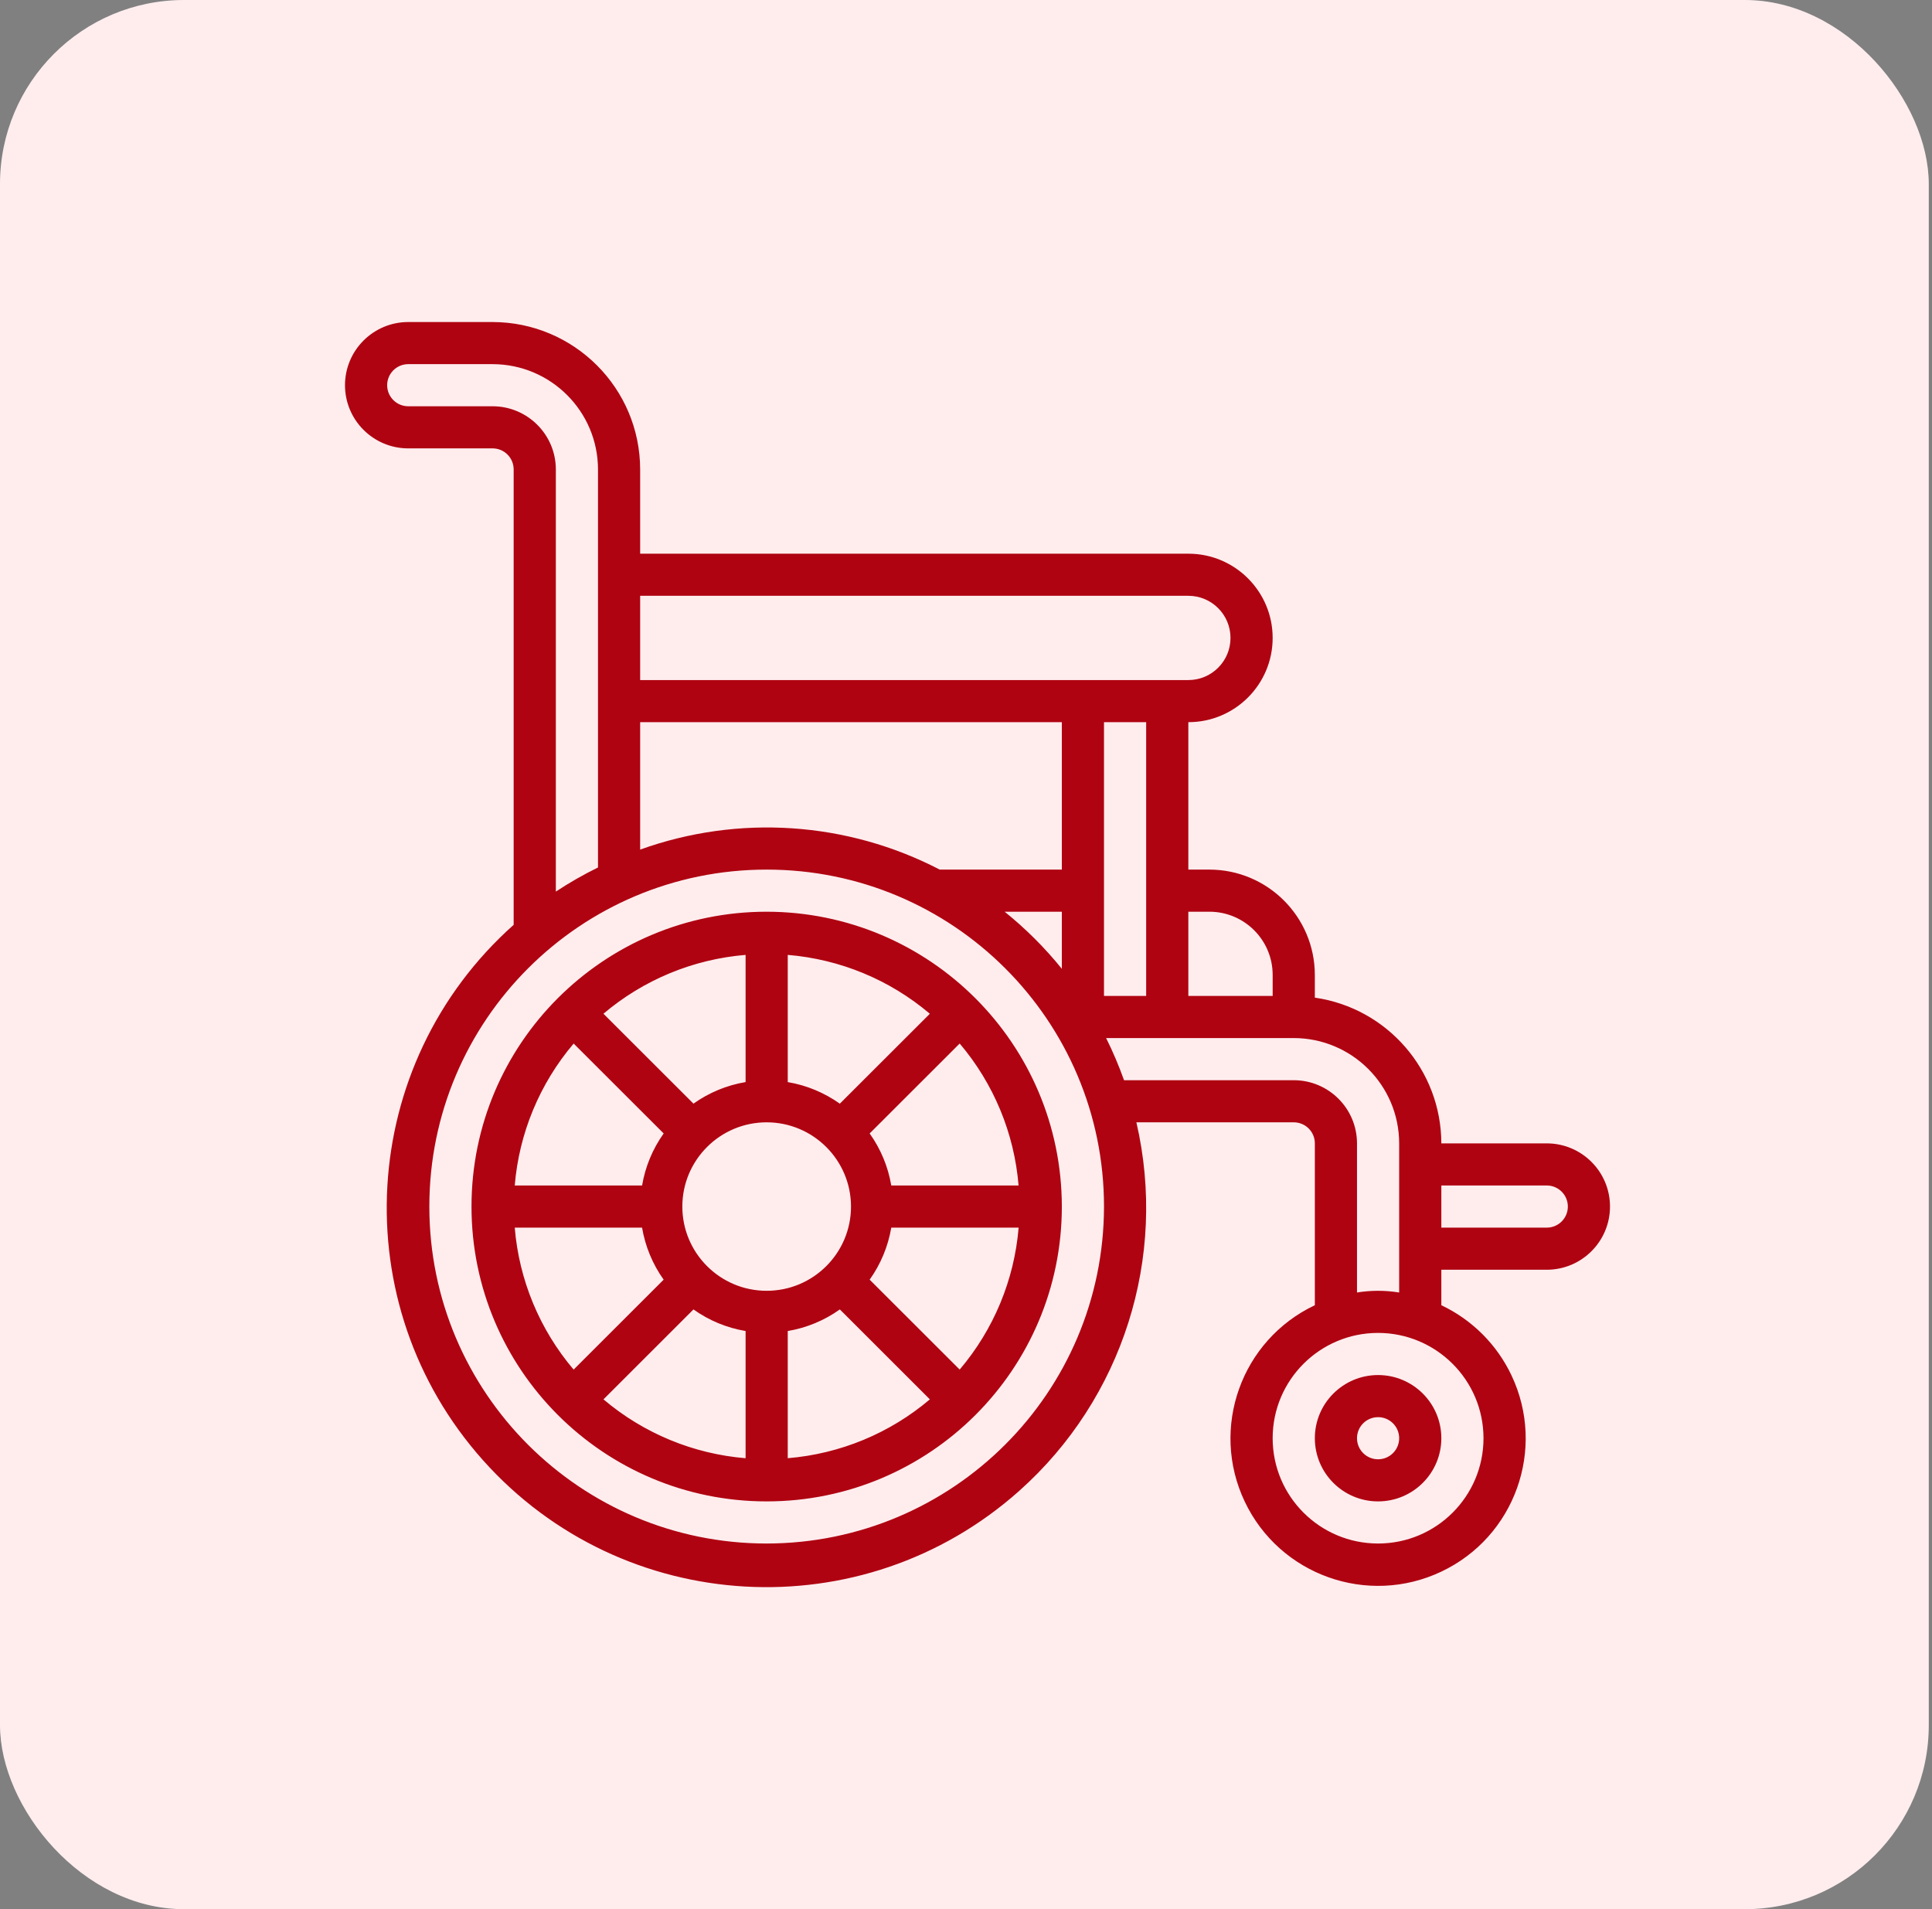
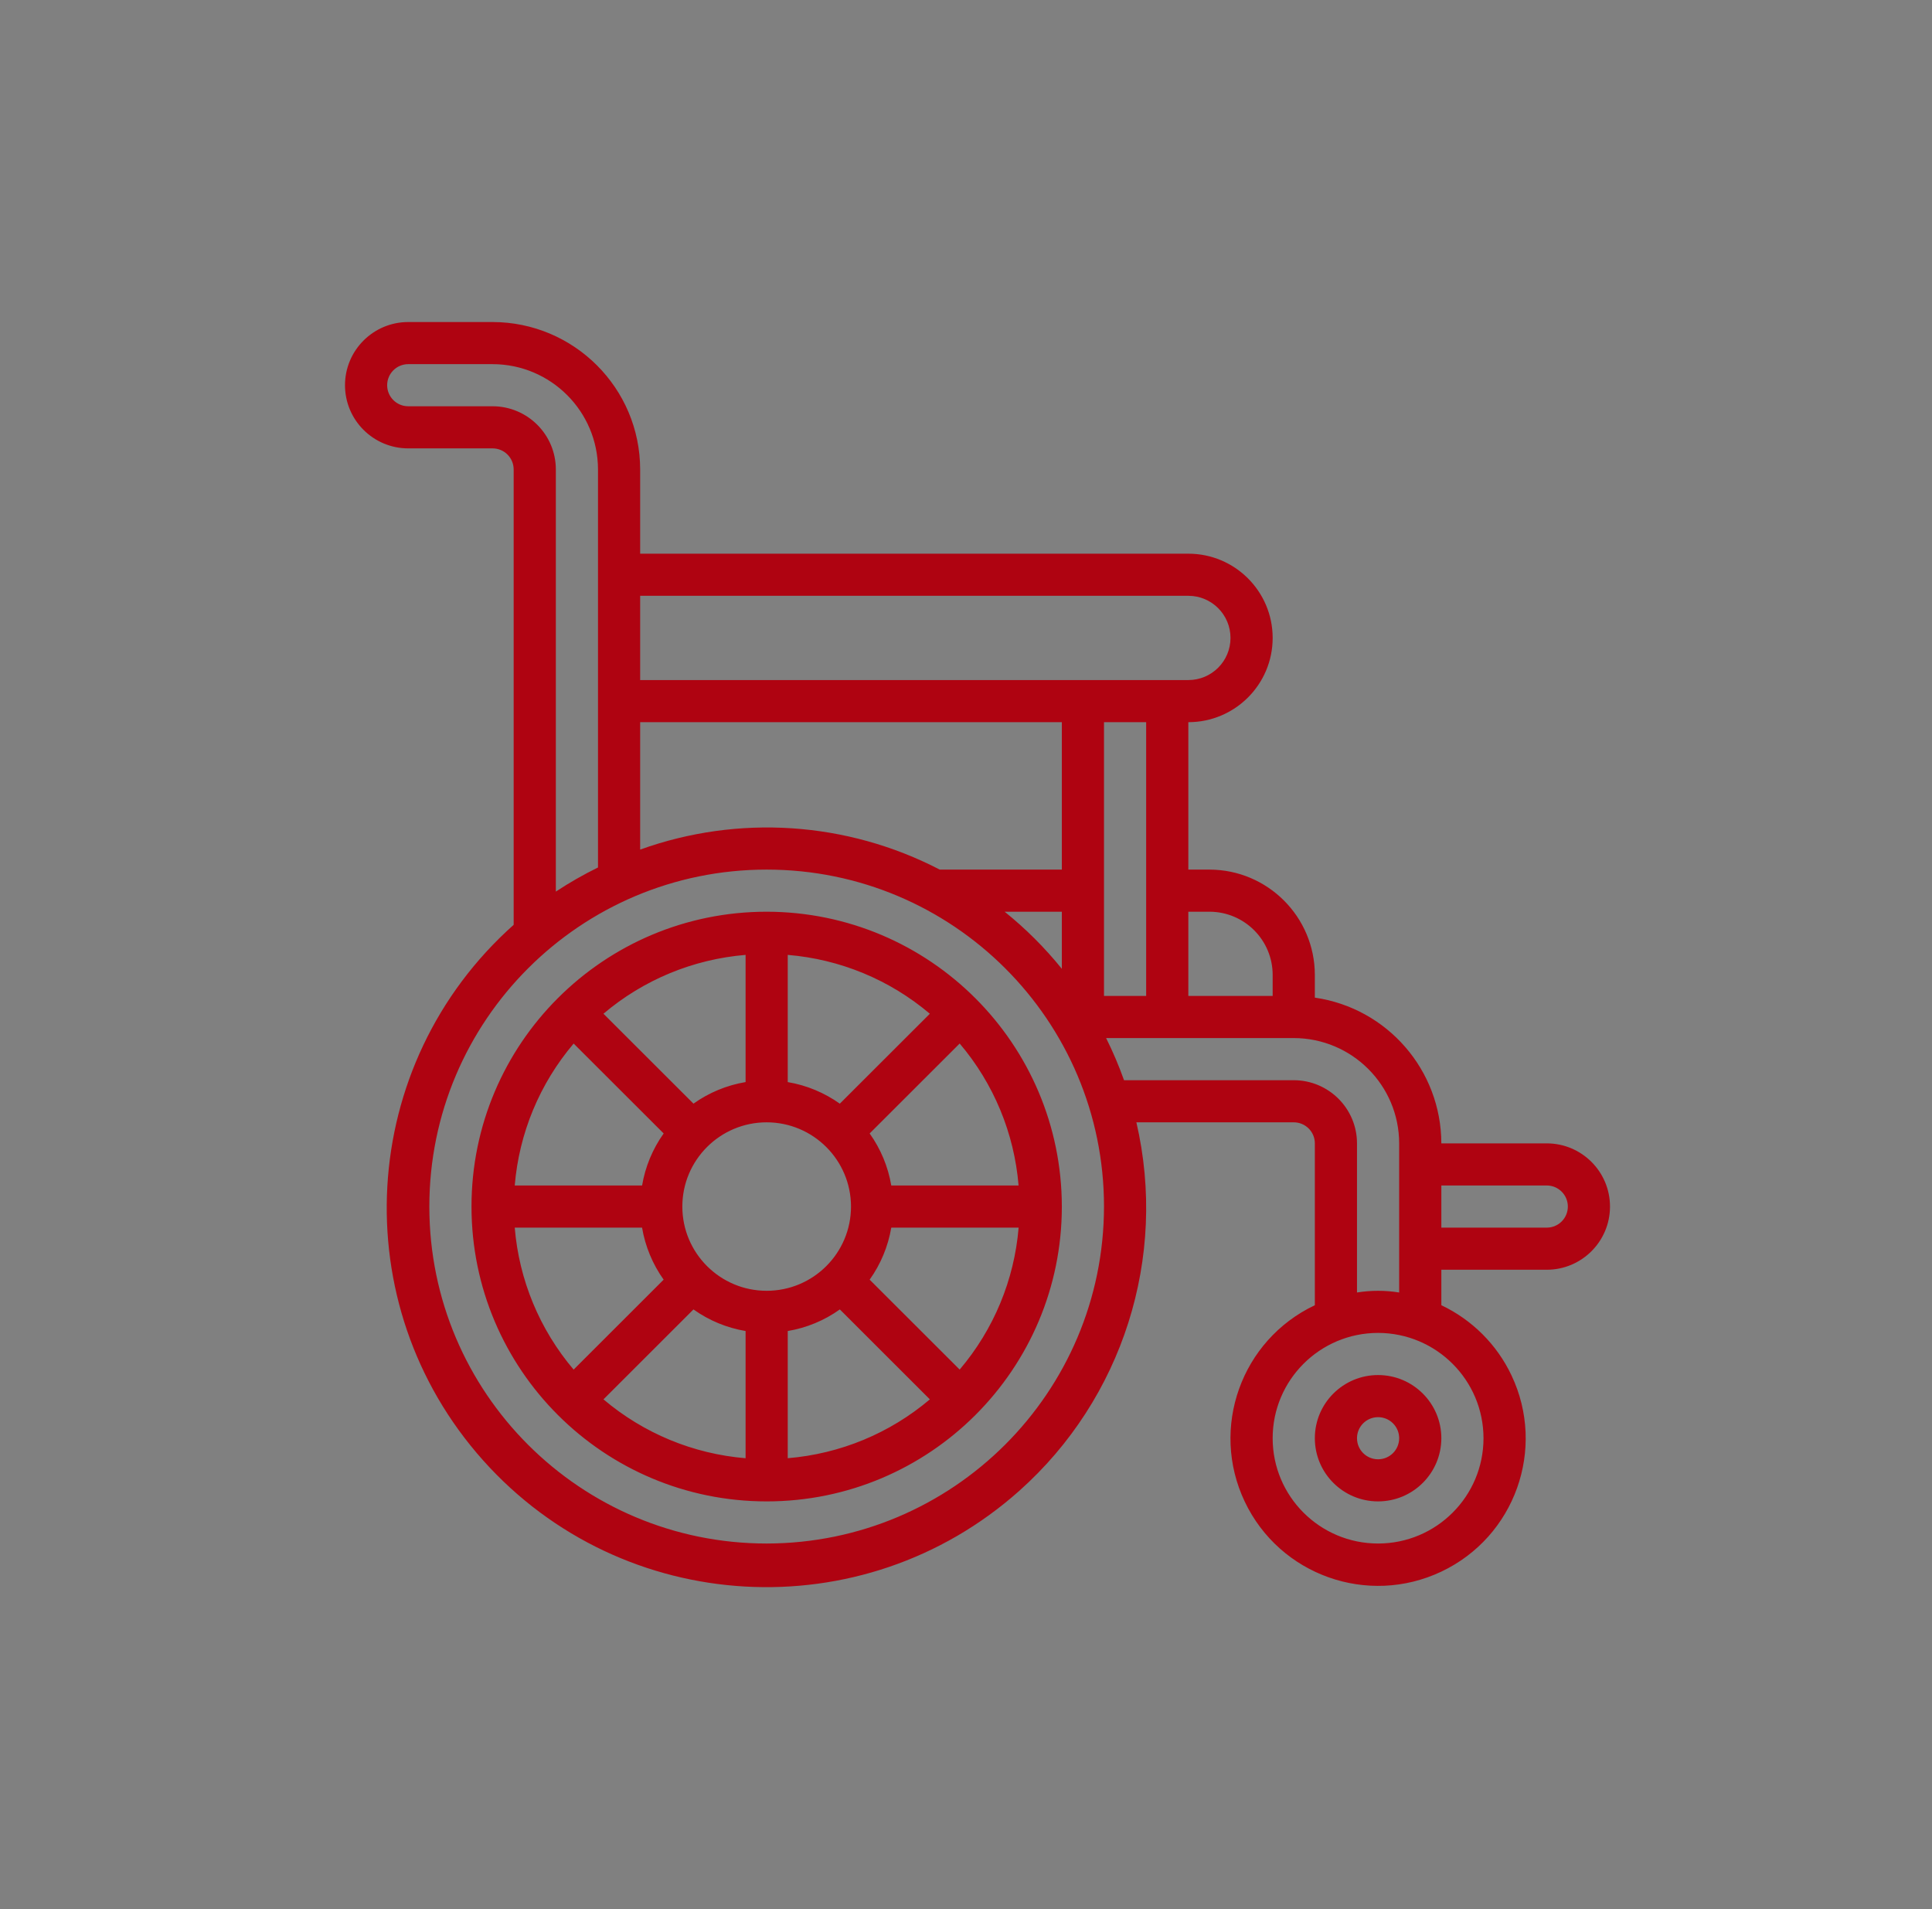
<svg xmlns="http://www.w3.org/2000/svg" width="84" height="83" viewBox="0 0 84 83" fill="none">
  <rect x="0" y="0" width="84" height="83" fill="#808080" stroke="none" />
-   <rect width="83.86" height="83" rx="8" fill="#FFEDEE" />
  <path d="M33.333 39.636C26.245 39.636 20.5 45.374 20.5 52.454C20.5 59.534 26.245 65.272 33.333 65.272C40.422 65.272 46.167 59.534 46.167 52.454C46.159 45.378 40.418 39.644 33.333 39.636ZM34.25 41.513C36.527 41.701 38.687 42.596 40.428 44.072L36.514 47.981C35.84 47.502 35.066 47.18 34.25 47.043V41.513ZM32.417 41.513V47.042C31.6 47.179 30.825 47.5 30.151 47.98L26.237 44.071C27.979 42.594 30.14 41.701 32.417 41.513ZM24.941 45.367L28.855 49.276C28.375 49.949 28.055 50.722 27.917 51.538H22.38C22.568 49.266 23.464 47.107 24.942 45.367H24.941ZM22.38 53.37H27.916C28.053 54.184 28.374 54.958 28.854 55.632L24.94 59.542C23.463 57.802 22.567 55.644 22.38 53.37ZM32.417 63.395C30.14 63.207 27.98 62.312 26.238 60.836L30.151 56.926C30.825 57.407 31.6 57.728 32.417 57.865V63.395ZM29.667 52.454C29.667 50.432 31.309 48.792 33.333 48.792C35.357 48.794 36.998 50.433 37 52.454C37 54.476 35.358 56.116 33.333 56.116C31.309 56.116 29.667 54.476 29.667 52.454ZM34.25 63.394V57.865C35.067 57.728 35.842 57.407 36.515 56.926L40.429 60.836C38.688 62.312 36.527 63.206 34.25 63.394ZM41.725 59.541L37.811 55.632C38.292 54.959 38.613 54.185 38.751 53.37H44.288C44.1 55.644 43.203 57.801 41.725 59.541ZM38.751 51.538C38.613 50.722 38.292 49.949 37.811 49.276L41.725 45.366C43.203 47.106 44.098 49.264 44.286 51.538H38.751ZM57.167 62.525C57.167 64.042 58.398 65.272 59.917 65.272C61.435 65.271 62.666 64.042 62.667 62.525C62.667 61.009 61.435 59.779 59.917 59.779C58.398 59.779 57.167 61.009 57.167 62.525ZM60.833 62.525C60.833 63.031 60.423 63.441 59.917 63.441C59.41 63.441 59 63.031 59 62.525C59 62.019 59.41 61.61 59.917 61.61C60.423 61.61 60.833 62.019 60.833 62.525ZM67.25 49.707H62.667C62.661 46.525 60.32 43.828 57.167 43.371V42.383C57.163 39.856 55.113 37.808 52.583 37.805H51.667V31.396C53.691 31.396 55.333 29.756 55.333 27.734C55.333 25.711 53.691 24.071 51.667 24.071H27.833V20.409C27.829 16.872 24.958 14.005 21.417 14H17.75C16.232 14 15 15.23 15 16.747C15 18.263 16.232 19.493 17.75 19.493H21.417C21.923 19.493 22.333 19.903 22.333 20.409V40.206C15.529 46.268 14.935 56.692 21.005 63.488C27.076 70.284 37.511 70.877 44.315 64.814C48.816 60.804 50.768 54.66 49.408 48.792H56.25C56.757 48.792 57.167 49.201 57.167 49.707V56.743C53.965 58.26 52.6 62.082 54.119 65.281C55.637 68.479 59.464 69.842 62.667 68.325C65.868 66.809 67.233 62.986 65.715 59.788C65.081 58.452 64.004 57.377 62.667 56.743V55.201H67.25C68.768 55.201 70 53.97 70 52.454C70 50.938 68.768 49.707 67.25 49.707ZM52.583 39.636C54.102 39.637 55.332 40.866 55.333 42.383V43.298H51.667V39.636H52.583ZM27.833 25.902H51.667C52.68 25.902 53.5 26.722 53.5 27.734C53.5 28.745 52.68 29.565 51.667 29.565H27.833V25.902ZM27.833 31.396H46.167V37.805H40.858C36.828 35.714 32.106 35.399 27.833 36.935V31.396ZM46.167 39.636V42.118C45.429 41.205 44.596 40.373 43.681 39.636H46.167ZM21.417 17.662H17.75C17.244 17.662 16.833 17.253 16.833 16.747C16.833 16.241 17.244 15.831 17.75 15.831H21.417C23.947 15.835 25.997 17.882 26 20.409V37.713C25.367 38.023 24.755 38.373 24.167 38.761V20.409C24.166 18.893 22.935 17.663 21.417 17.662ZM33.333 67.103C25.233 67.103 18.667 60.544 18.667 52.454C18.667 44.364 25.233 37.805 33.333 37.805C41.433 37.805 48 44.364 48 52.454C47.991 60.541 41.43 67.094 33.333 67.103ZM48 31.396H49.833V43.298H48V31.396ZM56.25 46.961H48.871C48.648 46.334 48.388 45.723 48.092 45.129H56.25C58.78 45.133 60.83 47.18 60.833 49.707V56.19C60.226 56.092 59.607 56.092 59 56.19V49.707C58.999 48.191 57.768 46.962 56.25 46.961ZM64.5 62.525C64.5 65.053 62.448 67.103 59.917 67.103C57.386 67.103 55.333 65.053 55.333 62.525C55.333 59.997 57.386 57.947 59.917 57.947C62.447 57.951 64.497 59.998 64.5 62.525ZM67.25 53.37H62.667V51.538H67.25C67.757 51.538 68.167 51.948 68.167 52.454C68.167 52.96 67.757 53.37 67.25 53.37Z" fill="#AF0311" />
</svg>